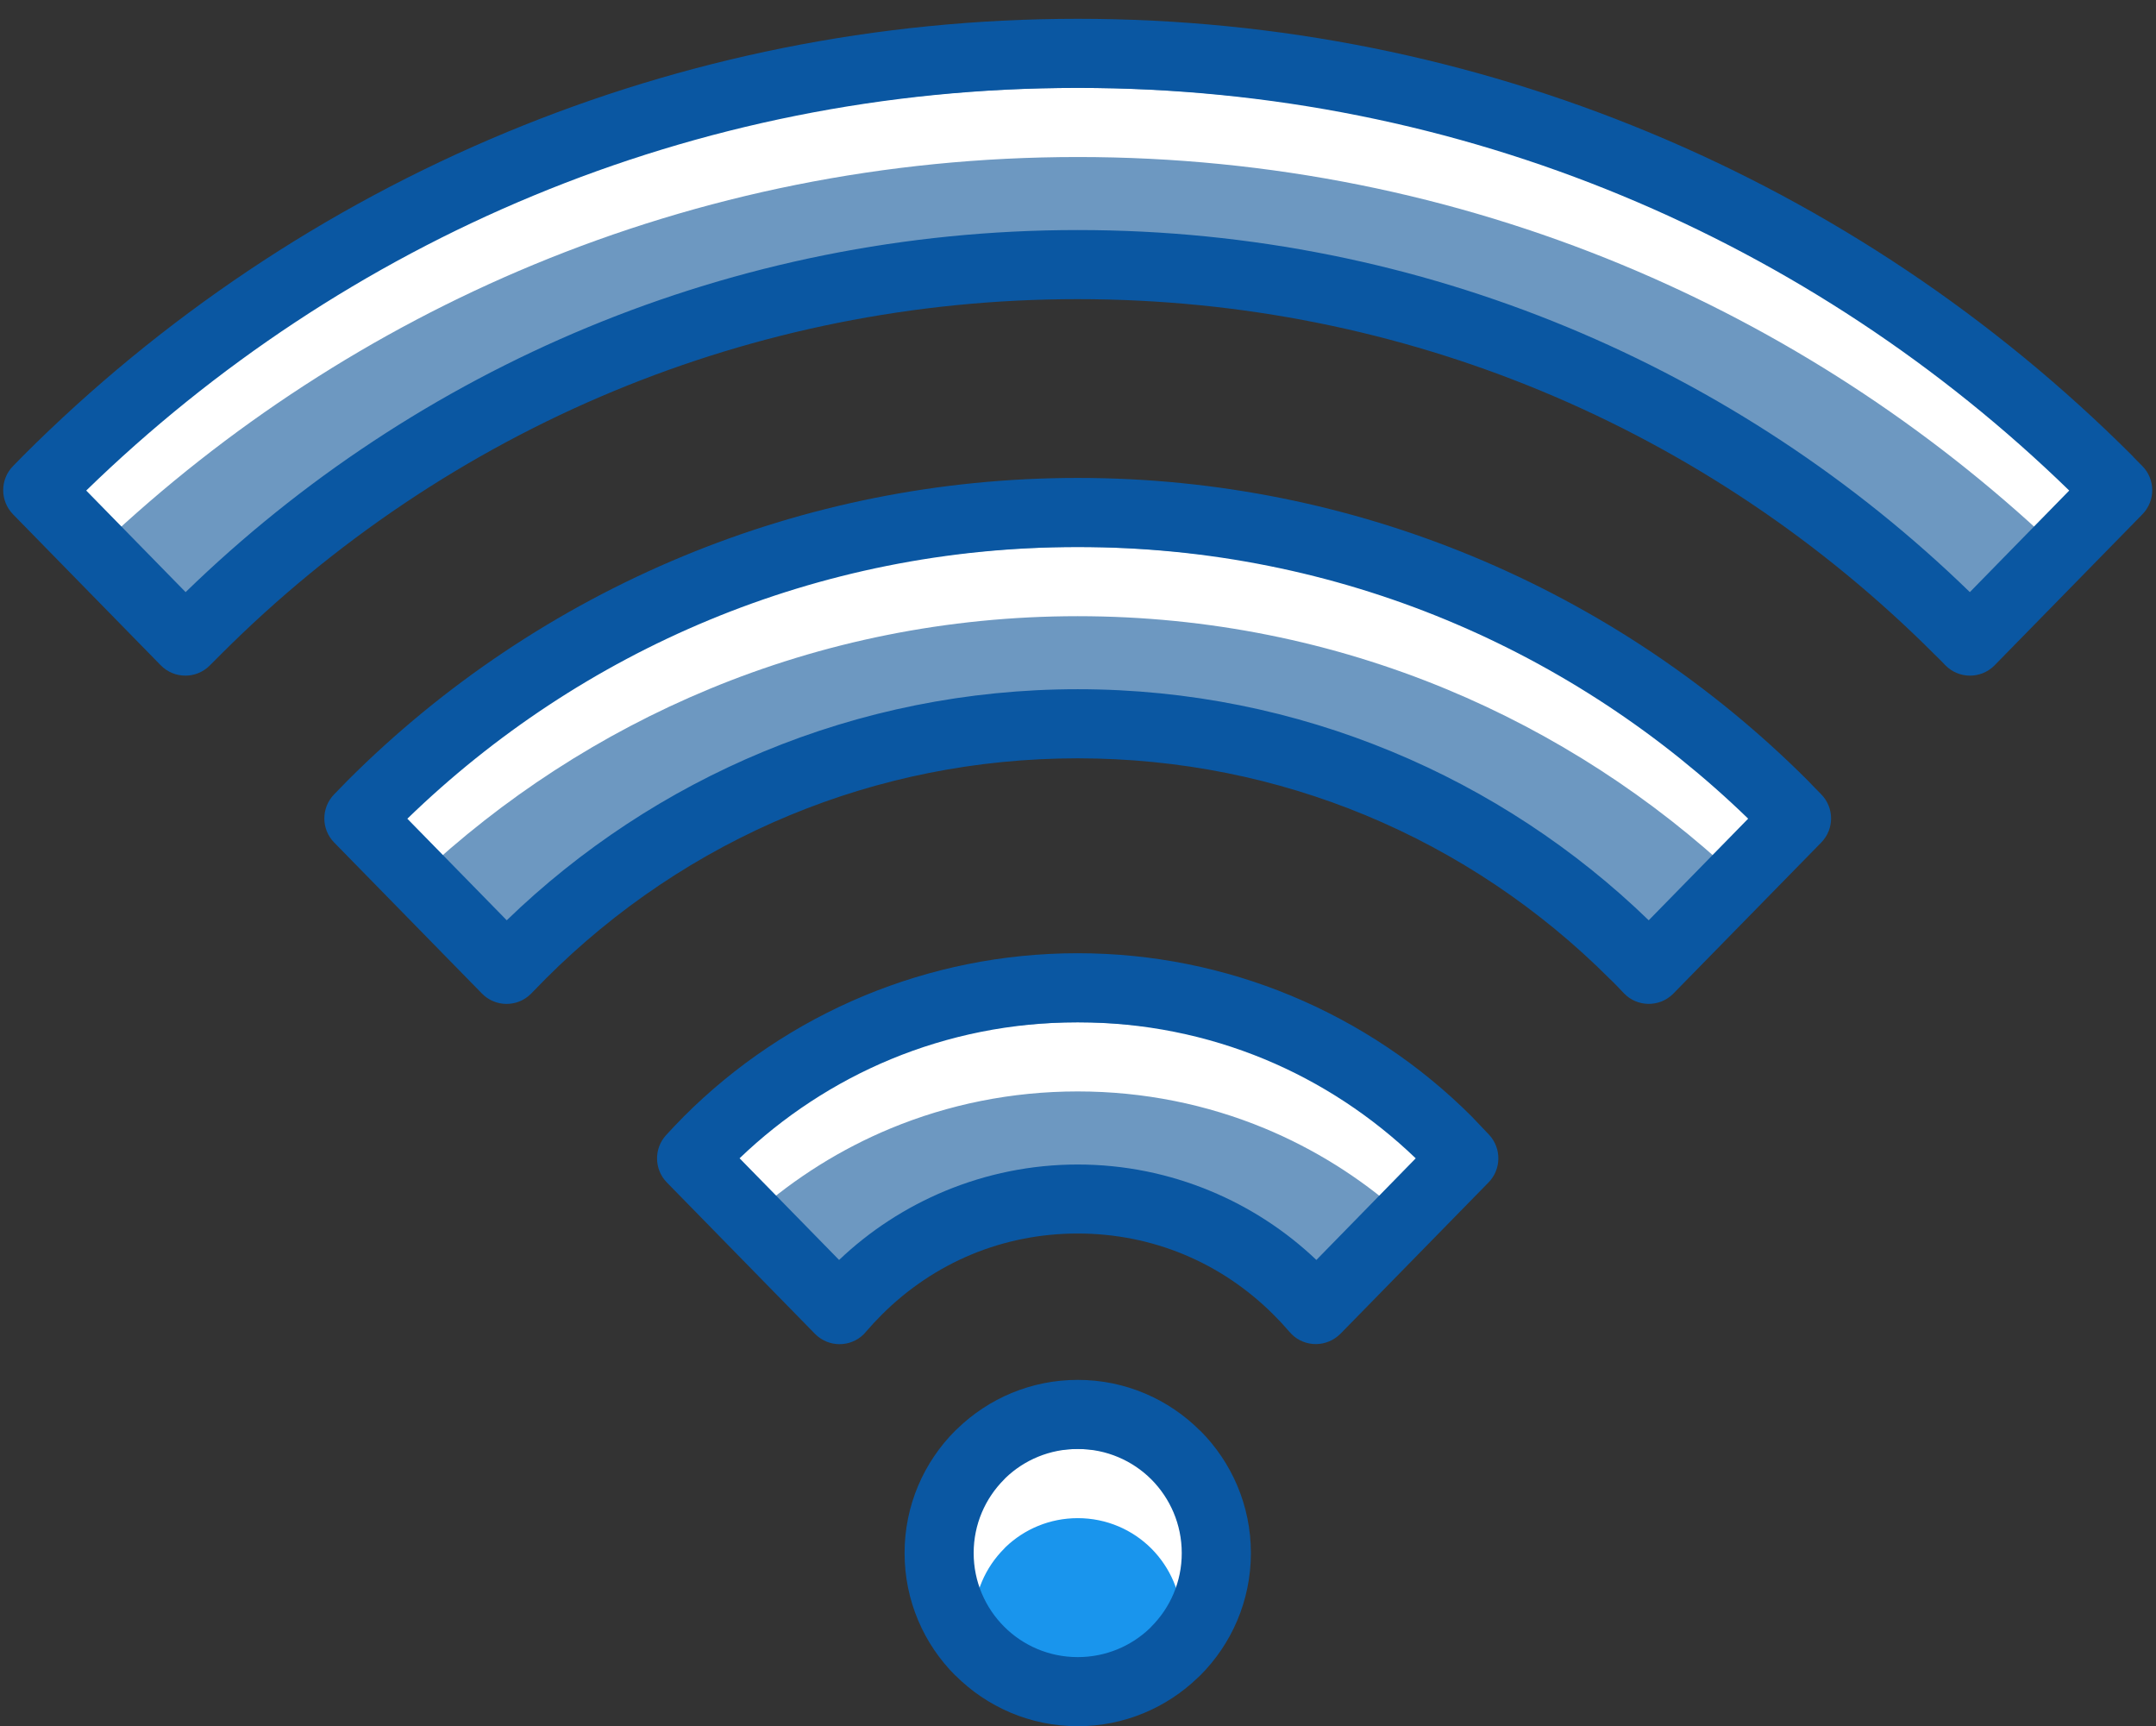
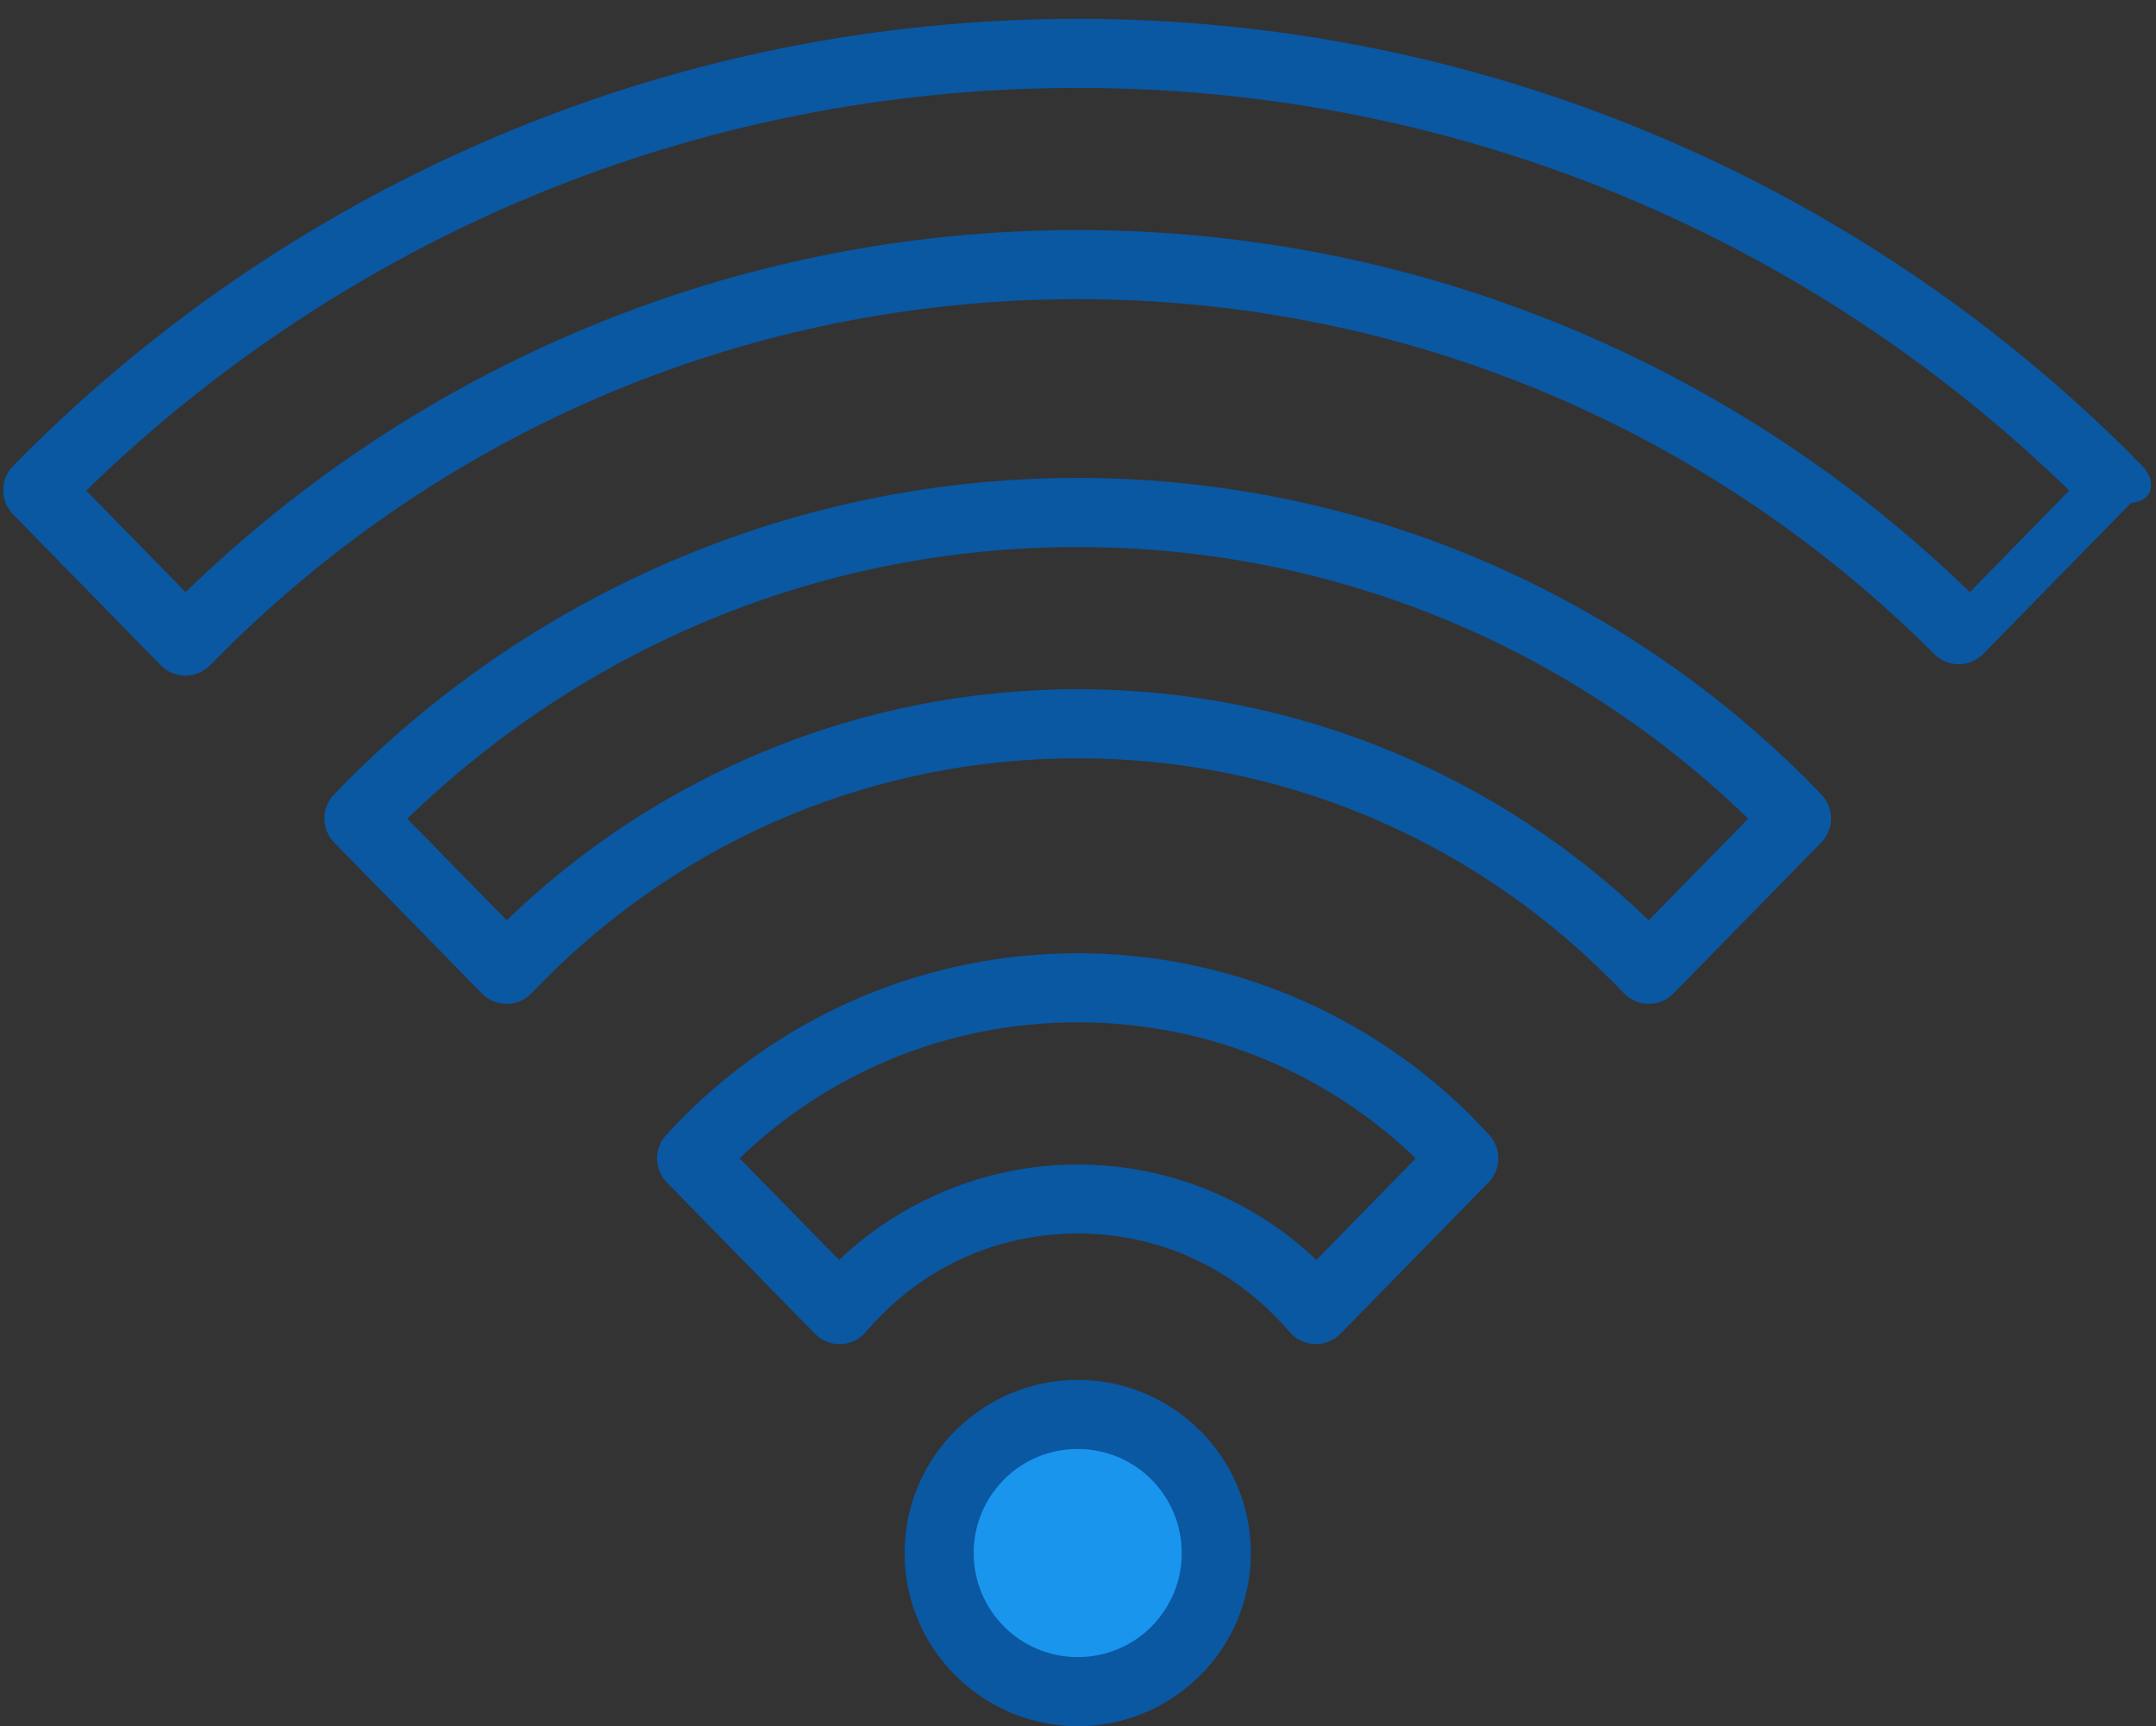
<svg xmlns="http://www.w3.org/2000/svg" fill="#000000" height="321.2" preserveAspectRatio="xMidYMid meet" version="1" viewBox="-0.6 -3.5 401.3 321.2" width="401.3" zoomAndPan="magnify">
  <rect x="-0.6" y="-3.5" width="401.3" height="321.2" fill="#333333" stroke="none" />
  <g id="change1_1">
-     <path clip-rule="evenodd" d="M391.68,85.86l-24.82,28.72c0,0-41.83-32.62-62.4-45.03 c-20.56-12.41-91.47-34.39-159.54-17.37S33.95,114.22,33.95,114.22L7,86.21v0c0,0,52.12-45.38,93.95-61.69 c41.84-16.31,103.17-28.01,172.66-9.22C343.11,34.1,391.68,85.86,391.68,85.86z M256.95,101.46c-49.95-15.89-91.08-10.7-131.89,6.03 c-40.81,16.73-58.5,41.13-58.5,41.13l0,0l27.3,28.72c0,0,26.59-33.68,79.77-42.9c53.18-9.22,93.95,13.12,93.95,13.12l39,28.72 l27.65-28.72C334.24,147.55,306.91,117.35,256.95,101.46z M130.02,212.08L130.02,212.08l24.99,25.7c0,0,22.16-15.42,39-17.37 c16.84-1.95,50.7,18.08,50.7,18.08l27.3-29.43c0,0-28.18-25-65.59-26.59S142.78,197.01,130.02,212.08z" fill="#6d98c1" fill-rule="evenodd" />
-   </g>
+     </g>
  <g id="change2_1">
    <path clip-rule="evenodd" d="M221.13,299.3c0,0,7.8-13.12,1.77-26.06 c-6.03-12.94-27.23-16.99-40.42-7.27c-13.19,9.72-7.27,29.96,0.35,38.11C190.46,312.24,216.54,313.16,221.13,299.3L221.13,299.3z" fill="#1995ed" fill-rule="evenodd" />
  </g>
  <g id="change3_1">
-     <path d="M389.87,87.96l-8.41,9.73c-23.21-21.86-50.34-39.57-80.2-51.94C270.1,32.84,235.9,25.72,200,25.72 c-35.9,0-70.11,7.12-101.26,20.03C68.77,58.17,41.55,75.96,18.28,97.93l-8.91-9.26h0c24.37-23.03,52.96-41.71,84.5-54.77 C126.59,20.34,162.44,12.86,200,12.86c37.56,0,73.41,7.48,106.13,21.04C337.34,46.83,365.66,65.25,389.87,87.96z M200,98.3 c-25.98,0-50.8,5.18-73.46,14.57c-21.71,8.99-41.39,21.82-58.19,37.62l0,0l8.86,9.32c15.7-14.77,34.04-26.73,54.2-35.08 c21.09-8.74,44.26-13.56,68.59-13.56c24.33,0,47.5,4.82,68.59,13.56c20.08,8.32,38.36,20.22,54.02,34.91l8.92-9.26 c-16.77-15.75-36.41-28.53-58.06-37.5C250.8,103.48,225.98,98.3,200,98.3z M130.98,213.07 C130.98,213.07,130.98,213.07,130.98,213.07L130.98,213.07L130.98,213.07z M200,186.75c-14,0-27.39,2.8-39.64,7.87 c-10.85,4.49-20.77,10.77-29.38,18.45l8.95,9.2c7.46-6.58,16-11.95,25.3-15.8c10.68-4.42,22.42-6.86,34.76-6.86 c12.34,0,24.09,2.44,34.77,6.86c9.22,3.82,17.7,9.14,25.12,15.67l8.74-9.42c-8.51-7.51-18.29-13.66-28.99-18.09 C227.39,189.55,214,186.75,200,186.75z M222.79,275.59h-0.03c-5.83-5.83-13.88-9.44-22.76-9.44v0c-8.69,0-16.59,3.46-22.39,9.07 l-0.4,0.37c-0.74,0.74-1.44,1.51-2.1,2.32c-1.58,8.36,1.56,17.85,5.81,23.8c-0.19-1.08-0.28-2.2-0.28-3.33 c0-5.35,2.17-10.19,5.67-13.69l0.28-0.3c3.48-3.33,8.21-5.37,13.42-5.37c5.36,0,10.21,2.17,13.7,5.66c3.49,3.51,5.66,8.35,5.66,13.7 c0,1.82-0.25,3.58-0.72,5.25c1.09-1.25,1.94-2.68,2.49-4.33c0,0,6.25-10.52,3.23-22.01C223.86,276.7,223.33,276.14,222.79,275.59z" fill="#ffffff" />
-   </g>
+     </g>
  <g id="change4_1">
-     <path d="M222.76,262.73c-5.83-5.83-13.88-9.44-22.76-9.44c-8.69,0-16.59,3.46-22.39,9.07l-0.4,0.37 c-5.83,5.83-9.44,13.89-9.44,22.78c0,8.9,3.61,16.96,9.44,22.79h0.03c5.83,5.83,13.88,9.44,22.76,9.44c8.69,0,16.59-3.46,22.39-9.07 l0.4-0.37c5.83-5.83,9.44-13.89,9.44-22.79c0-8.9-3.61-16.95-9.44-22.78H222.76z M213.7,299.21l-0.28,0.3 c-3.48,3.33-8.21,5.37-13.42,5.37c-5.36,0-10.21-2.17-13.7-5.67c-3.5-3.5-5.67-8.35-5.67-13.7c0-5.35,2.17-10.19,5.67-13.69 l0.28-0.3c3.48-3.33,8.21-5.37,13.42-5.37c5.36,0,10.21,2.17,13.7,5.66h0c3.49,3.51,5.66,8.35,5.66,13.7 C219.37,290.87,217.2,295.71,213.7,299.21z M335.87,141.73c-17.69-17.69-38.86-31.96-62.42-41.72 C250.8,90.63,225.98,85.44,200,85.44c-25.98,0-50.8,5.18-73.46,14.57c-23.55,9.76-44.73,24.03-62.42,41.72l-2.56,2.63 c-2.41,2.51-2.38,6.48,0.05,8.94l27.51,28.11c2.48,2.52,6.54,2.56,9.07,0.07l2.81-2.87c12.93-12.93,28.34-23.34,45.43-30.41 c16.47-6.82,34.56-10.58,53.56-10.58c19,0,37.09,3.76,53.56,10.58c17.09,7.08,32.5,17.48,45.43,30.41c0.93,0.87,1.81,1.82,2.69,2.74 c2.45,2.55,6.51,2.63,9.07,0.18l27.64-28.23c2.47-2.51,2.45-6.54-0.04-9.03C338.17,144.09,335.87,141.77,335.87,141.73z M306.28,167.76c-13.69-13.25-29.9-23.98-47.85-31.41c-18.03-7.47-37.77-11.59-58.43-11.59c-20.66,0-40.4,4.12-58.43,11.59 c-17.95,7.43-34.16,18.16-47.85,31.41l-18.5-18.9c16.14-15.65,35.18-28.28,56.2-36.99C152.5,103.13,175.67,98.3,200,98.3 c24.33,0,47.5,4.82,68.59,13.56c21.02,8.71,40.06,21.34,56.2,36.99L306.28,167.76z M398.08,83.15c-0.18-0.17-1.79-1.79-1.79-1.84 c-25.57-25.57-56.14-46.19-90.16-60.27C273.41,7.48,237.56,0,200,0c-37.56,0-73.41,7.48-106.13,21.04 C59.85,35.13,29.27,55.75,3.71,81.31L1.86,83.2c-2.48,2.49-2.48,6.51-0.03,9.02l27.5,28.1c2.48,2.52,6.54,2.56,9.07,0.07l2.19-2.19 c20.81-20.81,45.63-37.56,73.17-48.97l0,0C140.3,58.24,169.42,52.17,200,52.17c30.58,0,59.7,6.07,86.23,17.06 c27.54,11.41,52.36,28.16,73.17,48.97c0.73,0.68,1.42,1.41,2.11,2.12c2.48,2.52,6.54,2.56,9.07,0.07l27.58-28.17 C400.64,89.69,400.61,85.63,398.08,83.15z M366.05,106.69c-21.43-20.83-46.82-37.67-74.94-49.32 c-28.1-11.64-58.87-18.06-91.11-18.06s-63.01,6.42-91.11,18.06c-28.12,11.65-53.51,28.49-74.94,49.32l-18.5-18.9 c23.88-23.23,52.09-41.98,83.28-54.9C129.89,19.98,164.1,12.86,200,12.86c35.9,0,70.11,7.12,101.26,20.03 c31.19,12.92,59.4,31.67,83.29,54.9L366.05,106.69z M273.33,204.27c-9.53-9.53-20.97-17.23-33.7-22.51 c-12.24-5.07-25.64-7.87-39.64-7.87c-14,0-27.39,2.8-39.64,7.87c-12.7,5.26-24.13,12.96-33.67,22.51c-1.14,1.14-2.21,2.29-3.3,3.47 c-2.31,2.52-2.22,6.4,0.15,8.82l27.57,28.17c2.48,2.52,6.54,2.56,9.07,0.07l1.85-2.08l1.52-1.57c4.78-4.78,10.45-8.61,16.71-11.21 l0,0c6.04-2.5,12.71-3.89,19.74-3.89c7.03,0,13.69,1.38,19.74,3.89c6.26,2.59,11.93,6.43,16.71,11.21l1.53,1.58l1.44,1.62 c2.27,2.7,6.31,3.05,9.02,0.78l0.45-0.4l27.57-28.17c2.4-2.44,2.45-6.31,0.18-8.82L273.33,204.27z M244.42,230.97 c-5.68-5.41-12.39-9.8-19.81-12.87c-7.61-3.15-15.93-4.89-24.61-4.89c-8.68,0-16.99,1.74-24.61,4.89 c-7.42,3.07-14.13,7.47-19.81,12.87v0l-18.52-18.92c8.11-7.78,17.65-14.08,28.17-18.44c10.68-4.42,22.42-6.86,34.76-6.86 c12.35,0,24.09,2.44,34.77,6.86c10.5,4.35,20.03,10.65,28.15,18.45L244.42,230.97z" fill="#0a57a2" />
+     <path d="M222.76,262.73c-5.83-5.83-13.88-9.44-22.76-9.44c-8.69,0-16.59,3.46-22.39,9.07l-0.4,0.37 c-5.83,5.83-9.44,13.89-9.44,22.78c0,8.9,3.61,16.96,9.44,22.79h0.03c5.83,5.83,13.88,9.44,22.76,9.44c8.69,0,16.59-3.46,22.39-9.07 l0.4-0.37c5.83-5.83,9.44-13.89,9.44-22.79c0-8.9-3.61-16.95-9.44-22.78H222.76z M213.7,299.21l-0.28,0.3 c-3.48,3.33-8.21,5.37-13.42,5.37c-5.36,0-10.21-2.17-13.7-5.67c-3.5-3.5-5.67-8.35-5.67-13.7c0-5.35,2.17-10.19,5.67-13.69 l0.28-0.3c3.48-3.33,8.21-5.37,13.42-5.37c5.36,0,10.21,2.17,13.7,5.66h0c3.49,3.51,5.66,8.35,5.66,13.7 C219.37,290.87,217.2,295.71,213.7,299.21z M335.87,141.73c-17.69-17.69-38.86-31.96-62.42-41.72 C250.8,90.63,225.98,85.44,200,85.44c-25.98,0-50.8,5.18-73.46,14.57c-23.55,9.76-44.73,24.03-62.42,41.72l-2.56,2.63 c-2.41,2.51-2.38,6.48,0.05,8.94l27.51,28.11c2.48,2.52,6.54,2.56,9.07,0.07l2.81-2.87c12.93-12.93,28.34-23.34,45.43-30.41 c16.47-6.82,34.56-10.58,53.56-10.58c19,0,37.09,3.76,53.56,10.58c17.09,7.08,32.5,17.48,45.43,30.41c0.93,0.87,1.81,1.82,2.69,2.74 c2.45,2.55,6.51,2.63,9.07,0.18l27.64-28.23c2.47-2.51,2.45-6.54-0.04-9.03C338.17,144.09,335.87,141.77,335.87,141.73z M306.28,167.76c-13.69-13.25-29.9-23.98-47.85-31.41c-18.03-7.47-37.77-11.59-58.43-11.59c-20.66,0-40.4,4.12-58.43,11.59 c-17.95,7.43-34.16,18.16-47.85,31.41l-18.5-18.9c16.14-15.65,35.18-28.28,56.2-36.99C152.5,103.13,175.67,98.3,200,98.3 c24.33,0,47.5,4.82,68.59,13.56c21.02,8.71,40.06,21.34,56.2,36.99L306.28,167.76z M398.08,83.15c-0.18-0.17-1.79-1.79-1.79-1.84 c-25.57-25.57-56.14-46.19-90.16-60.27C273.41,7.48,237.56,0,200,0c-37.56,0-73.41,7.48-106.13,21.04 C59.85,35.13,29.27,55.75,3.71,81.31L1.86,83.2c-2.48,2.49-2.48,6.51-0.03,9.02l27.5,28.1c2.48,2.52,6.54,2.56,9.07,0.07l2.19-2.19 c20.81-20.81,45.63-37.56,73.17-48.97l0,0C140.3,58.24,169.42,52.17,200,52.17c30.58,0,59.7,6.07,86.23,17.06 c27.54,11.41,52.36,28.16,73.17,48.97c2.48,2.52,6.54,2.56,9.07,0.07l27.58-28.17 C400.64,89.69,400.61,85.63,398.08,83.15z M366.05,106.69c-21.43-20.83-46.82-37.67-74.94-49.32 c-28.1-11.64-58.87-18.06-91.11-18.06s-63.01,6.42-91.11,18.06c-28.12,11.65-53.51,28.49-74.94,49.32l-18.5-18.9 c23.88-23.23,52.09-41.98,83.28-54.9C129.89,19.98,164.1,12.86,200,12.86c35.9,0,70.11,7.12,101.26,20.03 c31.19,12.92,59.4,31.67,83.29,54.9L366.05,106.69z M273.33,204.27c-9.53-9.53-20.97-17.23-33.7-22.51 c-12.24-5.07-25.64-7.87-39.64-7.87c-14,0-27.39,2.8-39.64,7.87c-12.7,5.26-24.13,12.96-33.67,22.51c-1.14,1.14-2.21,2.29-3.3,3.47 c-2.31,2.52-2.22,6.4,0.15,8.82l27.57,28.17c2.48,2.52,6.54,2.56,9.07,0.07l1.85-2.08l1.52-1.57c4.78-4.78,10.45-8.61,16.71-11.21 l0,0c6.04-2.5,12.71-3.89,19.74-3.89c7.03,0,13.69,1.38,19.74,3.89c6.26,2.59,11.93,6.43,16.71,11.21l1.53,1.58l1.44,1.62 c2.27,2.7,6.31,3.05,9.02,0.78l0.45-0.4l27.57-28.17c2.4-2.44,2.45-6.31,0.18-8.82L273.33,204.27z M244.42,230.97 c-5.68-5.41-12.39-9.8-19.81-12.87c-7.61-3.15-15.93-4.89-24.61-4.89c-8.68,0-16.99,1.74-24.61,4.89 c-7.42,3.07-14.13,7.47-19.81,12.87v0l-18.52-18.92c8.11-7.78,17.65-14.08,28.17-18.44c10.68-4.42,22.42-6.86,34.76-6.86 c12.35,0,24.09,2.44,34.77,6.86c10.5,4.35,20.03,10.65,28.15,18.45L244.42,230.97z" fill="#0a57a2" />
  </g>
</svg>